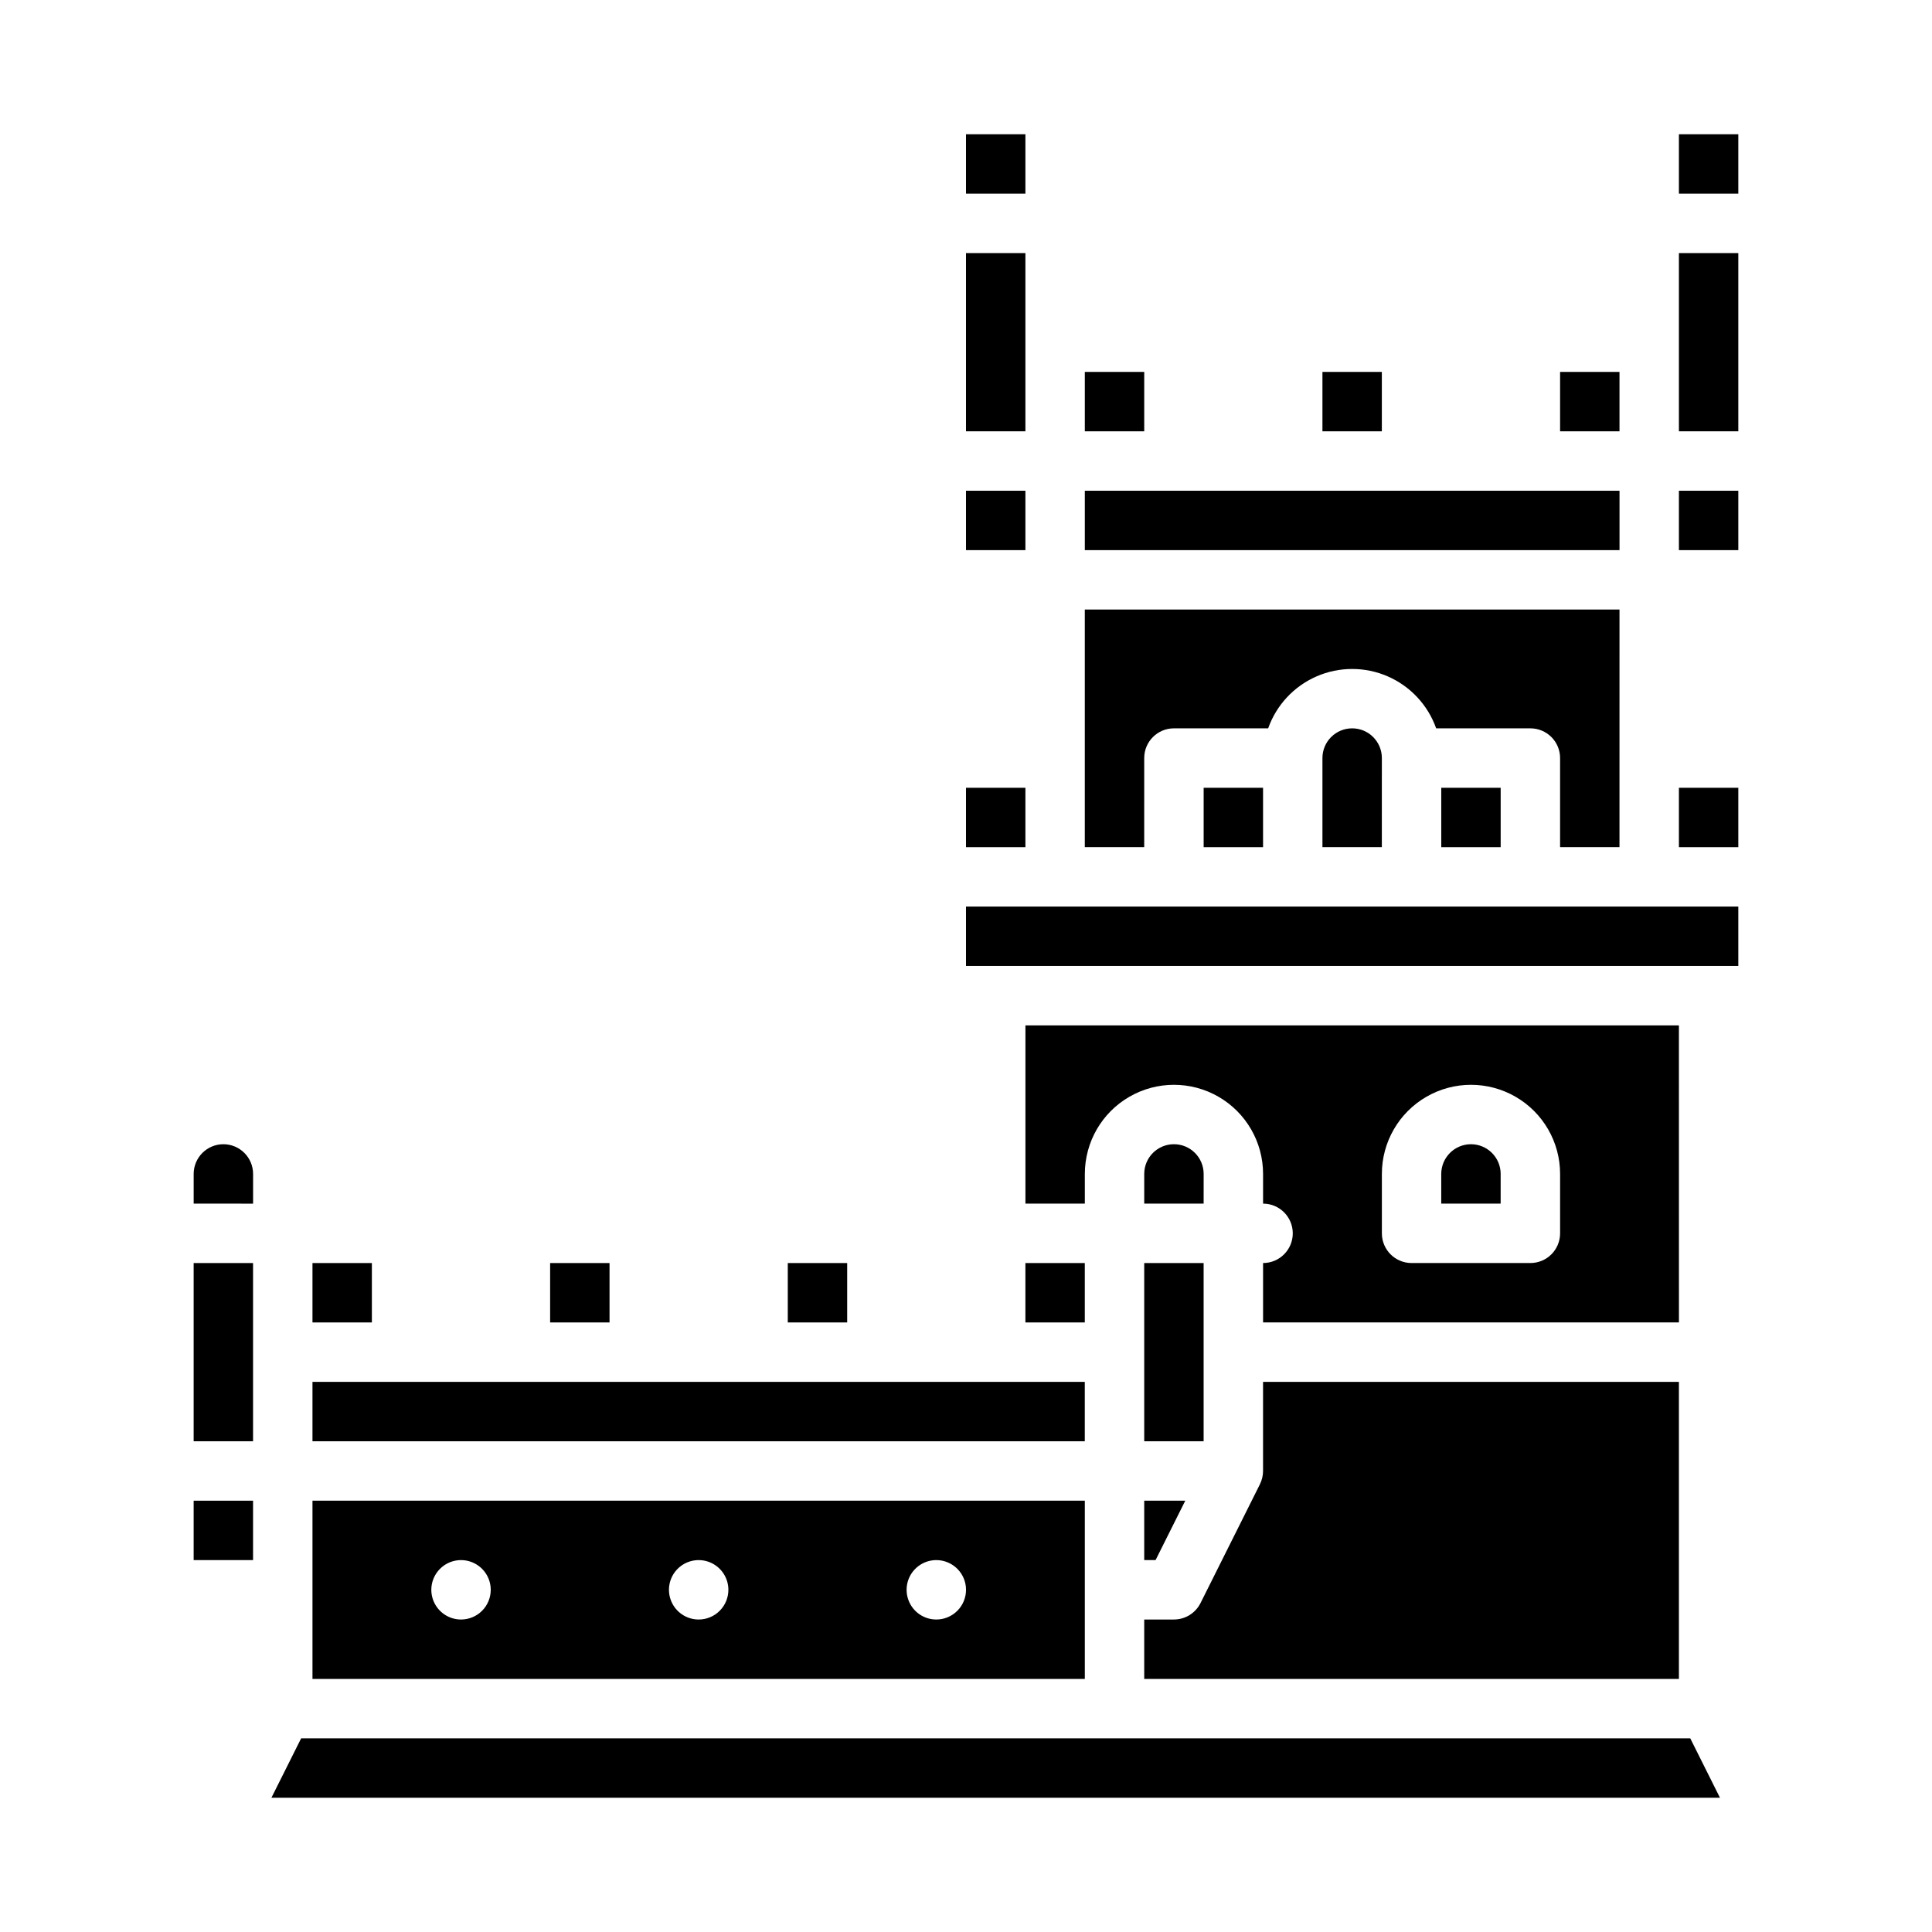
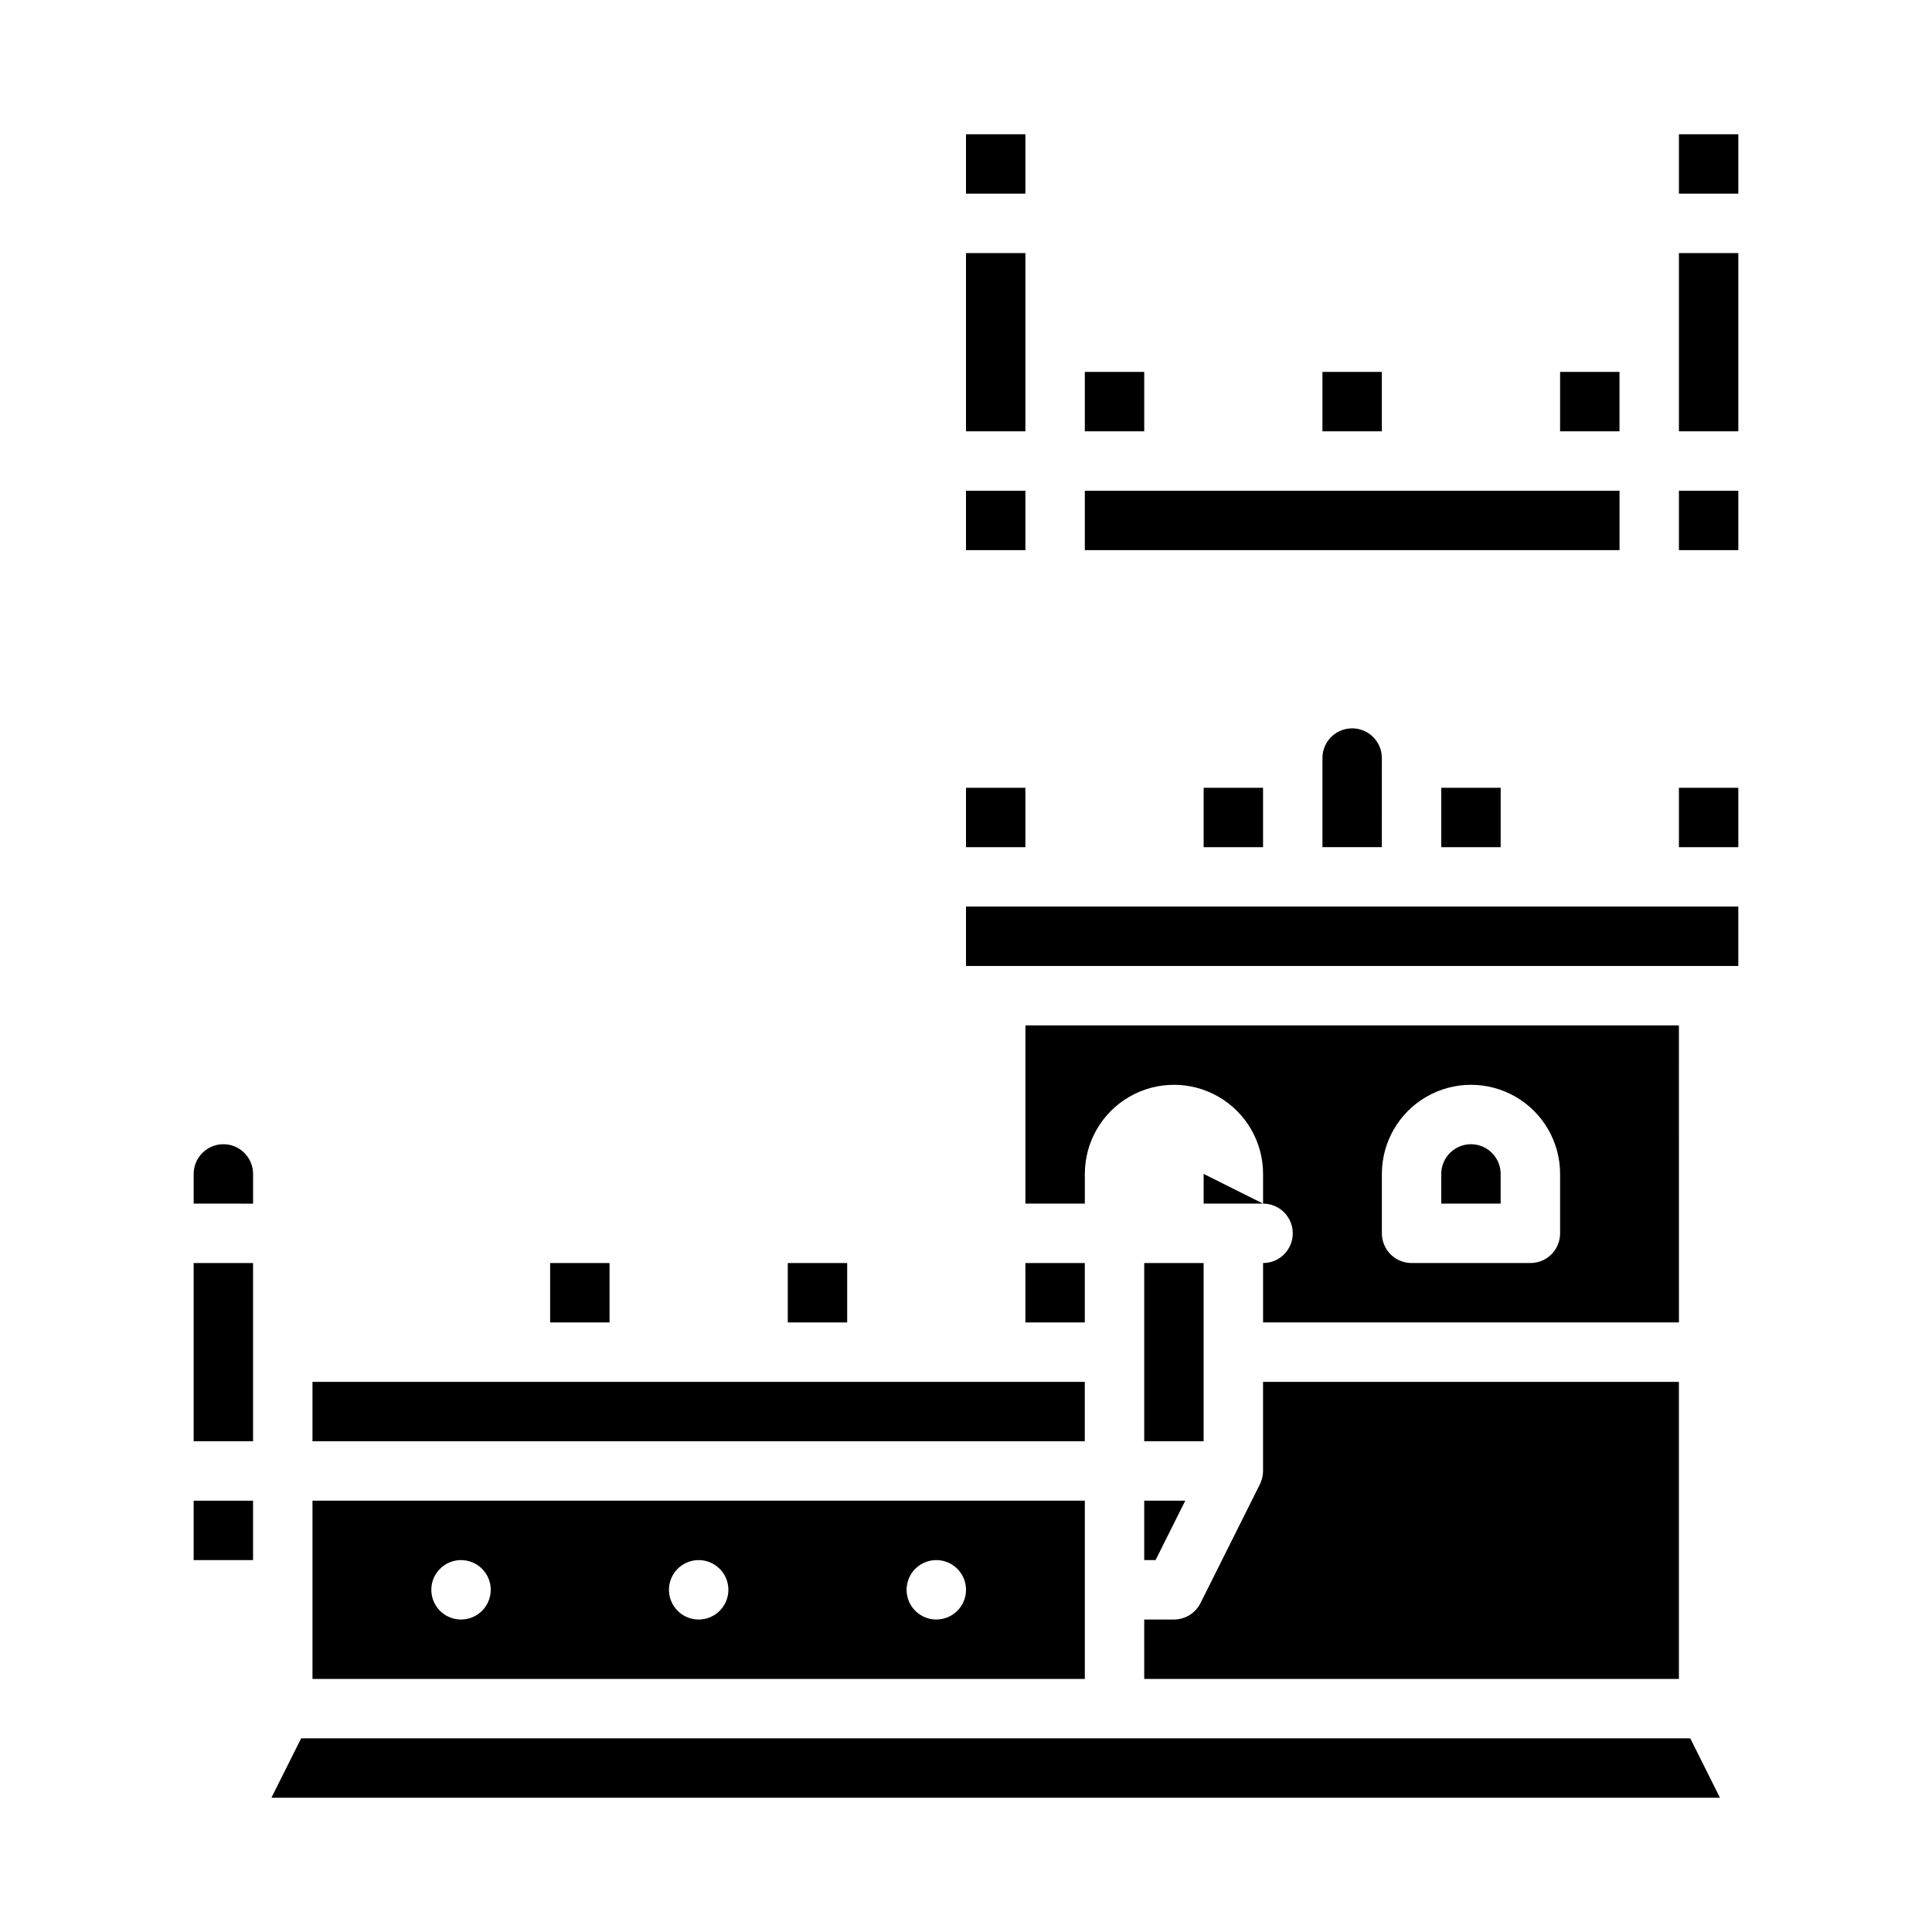
<svg xmlns="http://www.w3.org/2000/svg" fill="#000000" width="800px" height="800px" version="1.1" viewBox="144 144 512 512">
  <g>
    <path d="m400 352.77h15.742v15.742h-15.742z" />
    <path d="m462.98 352.77h15.742v15.742h-15.742z" />
    <path d="m494.46 344.89v23.617h15.742l0.004-23.617c0-4.348-3.523-7.871-7.871-7.871-4.348 0-7.875 3.523-7.875 7.871z" />
    <path d="m400 211.07h15.742v47.23h-15.742z" />
    <path d="m431.49 242.56h15.742v15.742h-15.742z" />
    <path d="m494.46 242.56h15.742v15.742h-15.742z" />
-     <path d="m447.23 344.89c0-4.348 3.523-7.871 7.871-7.871h24.973c2.184-6.176 6.836-11.164 12.844-13.777 6.008-2.609 12.828-2.609 18.836 0 6.004 2.613 10.656 7.602 12.844 13.777h24.969c2.09 0 4.09 0.828 5.566 2.305 1.477 1.477 2.305 3.477 2.305 5.566v23.617h15.742l0.004-62.977h-141.7v62.977h15.742z" />
    <path d="m431.49 274.05h141.7v15.742h-141.7z" />
    <path d="m352.77 478.72h15.742v15.742h-15.742z" />
    <path d="m289.79 478.72h15.742v15.742h-15.742z" />
-     <path d="m226.81 478.72h15.742v15.742h-15.742z" />
    <path d="m400 384.25h204.67v15.742h-204.67z" />
    <path d="m226.81 510.21h204.67v15.742h-204.67z" />
    <path d="m557.44 242.56h15.742v15.742h-15.742z" />
    <path d="m588.93 211.07h15.742v47.23h-15.742z" />
    <path d="m431.49 541.7h-204.68v47.23h204.68zm-165.31 31.488c-3.188 0-6.055-1.918-7.273-4.859-1.219-2.941-0.547-6.328 1.707-8.578 2.25-2.254 5.637-2.926 8.578-1.707s4.859 4.09 4.859 7.273c0 2.086-0.832 4.09-2.305 5.566-1.477 1.477-3.481 2.305-5.566 2.305zm62.977 0h-0.004c-3.184 0-6.051-1.918-7.269-4.859-1.219-2.941-0.547-6.328 1.703-8.578 2.254-2.254 5.641-2.926 8.582-1.707 2.941 1.219 4.859 4.09 4.859 7.273 0 2.086-0.832 4.09-2.309 5.566-1.473 1.477-3.477 2.305-5.566 2.305zm62.977 0h-0.004c-3.184 0-6.055-1.918-7.269-4.859-1.219-2.941-0.547-6.328 1.703-8.578 2.254-2.254 5.641-2.926 8.582-1.707s4.859 4.09 4.859 7.273c0 2.086-0.832 4.09-2.309 5.566-1.477 1.477-3.477 2.305-5.566 2.305z" />
    <path d="m588.93 352.77h15.742v15.742h-15.742z" />
    <path d="m447.23 588.93h141.7v-78.719h-110.21v23.617c0 1.219-0.289 2.426-0.836 3.516h0.008l-15.742 31.488h-0.004c-1.332 2.668-4.059 4.356-7.043 4.356h-7.871z" />
    <path d="m533.82 447.23c-4.348 0.004-7.867 3.527-7.875 7.871v7.871h15.742v-7.871h0.004c-0.004-4.344-3.527-7.867-7.871-7.871z" />
    <path d="m415.74 478.72h15.742v15.742h-15.742z" />
    <path d="m588.93 415.74h-173.18v47.23h15.742v-7.871h0.004c0-8.438 4.5-16.23 11.805-20.449 7.309-4.219 16.312-4.219 23.617 0 7.309 4.219 11.809 12.012 11.809 20.449v7.875c4.348 0 7.871 3.523 7.871 7.871s-3.523 7.871-7.871 7.871v15.742h110.21zm-31.488 55.105c0 2.086-0.828 4.09-2.305 5.566-1.477 1.477-3.477 2.305-5.566 2.305h-31.488c-4.348 0-7.871-3.523-7.871-7.871v-15.746c0-8.438 4.5-16.23 11.809-20.449 7.305-4.219 16.309-4.219 23.617 0 7.305 4.219 11.805 12.012 11.805 20.449z" />
    <path d="m447.23 557.44h3.008l7.871-15.742h-10.879z" />
-     <path d="m462.98 455.1c0-4.348-3.527-7.871-7.875-7.871-4.348 0-7.871 3.523-7.871 7.871v7.871h15.742z" />
+     <path d="m462.98 455.1v7.871h15.742z" />
    <path d="m203.2 447.23c-4.348 0.004-7.867 3.527-7.875 7.871v7.871l15.746 0.004v-7.875c-0.004-4.344-3.527-7.867-7.871-7.871z" />
    <path d="m195.32 478.72h15.742v47.23h-15.742z" />
    <path d="m223.81 604.67-7.875 15.742h383.87l-7.871-15.742z" />
    <path d="m447.23 478.72h15.742v47.23h-15.742z" />
    <path d="m525.95 352.77h15.742v15.742h-15.742z" />
    <path d="m195.32 541.7h15.742v15.742h-15.742z" />
    <path d="m400 179.58h15.742v15.742h-15.742z" />
    <path d="m400 274.05h15.742v15.742h-15.742z" />
    <path d="m588.93 274.05h15.742v15.742h-15.742z" />
    <path d="m588.93 179.58h15.742v15.742h-15.742z" />
  </g>
</svg>